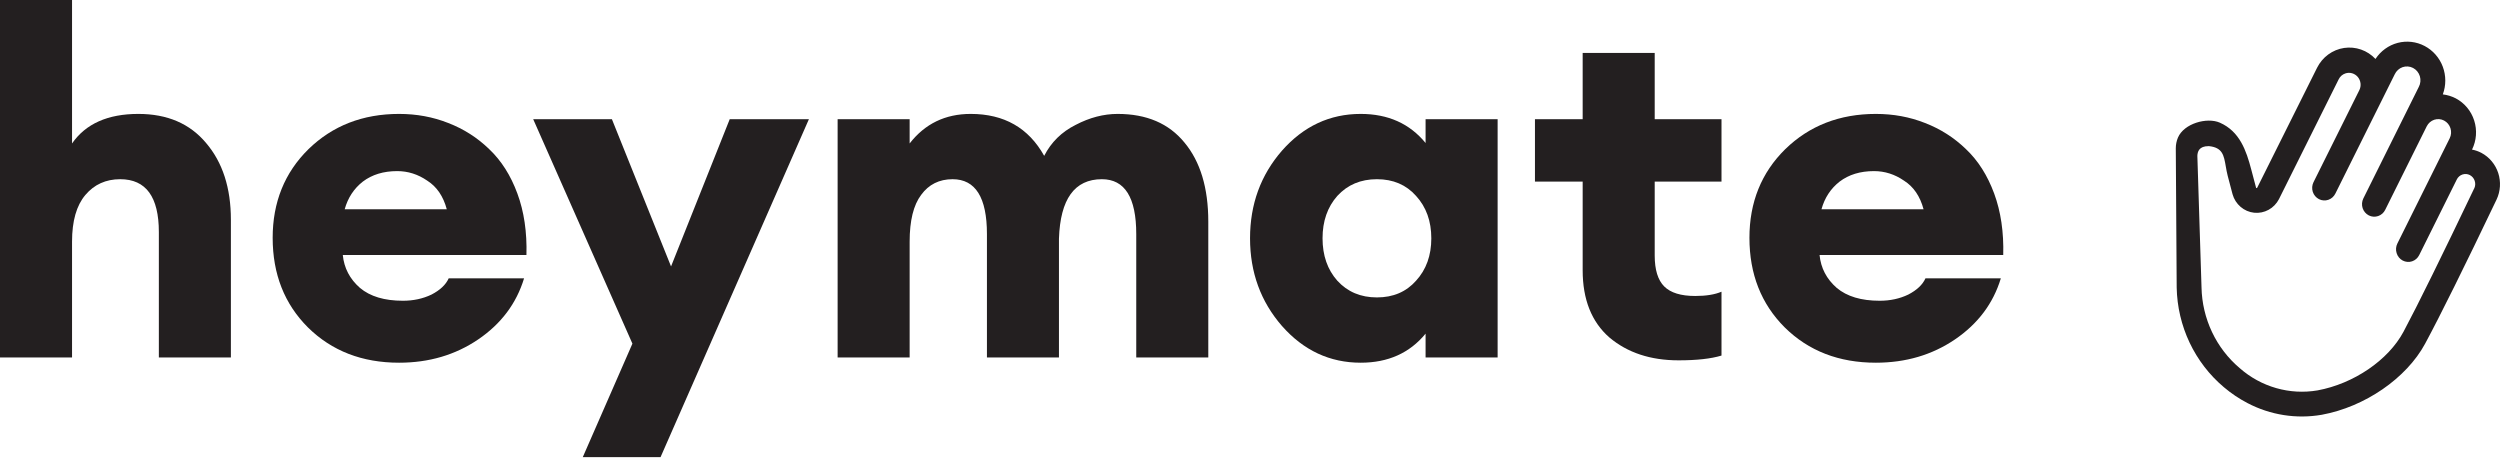
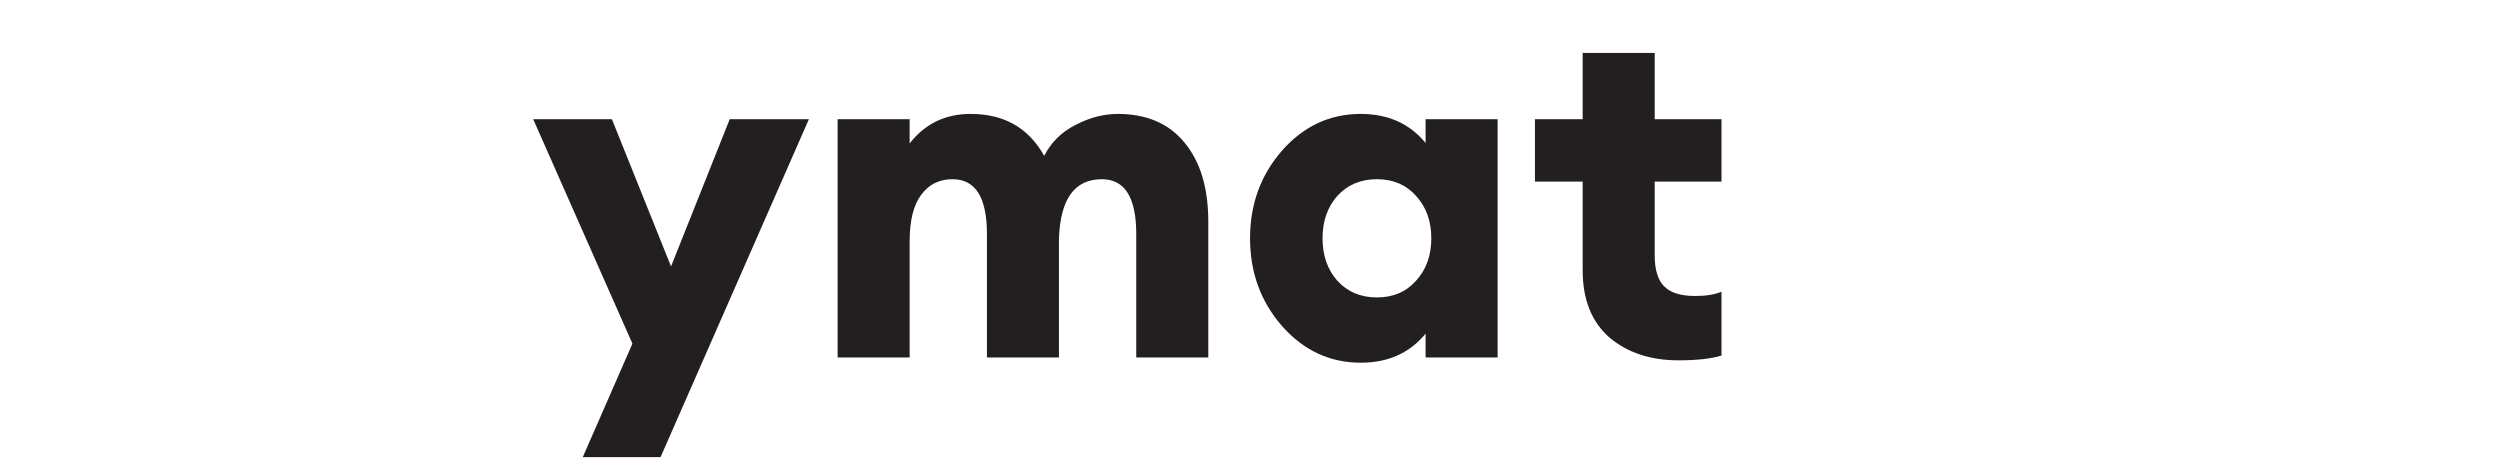
<svg xmlns="http://www.w3.org/2000/svg" width="120" height="22" viewBox="0 0 120 22" fill="none">
-   <path d="M3.458 17.159H0V0H3.458V6.886C4.114 5.941 5.175 5.468 6.64 5.468C8.03 5.468 9.113 5.933 9.892 6.864C10.686 7.794 11.083 9.022 11.083 10.547V17.159H7.625V11.142C7.625 9.449 7.007 8.602 5.77 8.602C5.083 8.602 4.526 8.854 4.099 9.357C3.671 9.861 3.458 10.608 3.458 11.599V17.159Z" fill="#231F20" />
-   <path d="M19.156 17.41C17.385 17.41 15.927 16.846 14.782 15.717C13.652 14.589 13.088 13.155 13.088 11.416C13.088 9.708 13.66 8.29 14.805 7.161C15.965 6.032 17.415 5.468 19.156 5.468C19.995 5.468 20.781 5.613 21.514 5.903C22.262 6.192 22.919 6.612 23.483 7.161C24.063 7.71 24.514 8.419 24.834 9.289C25.155 10.158 25.3 11.142 25.269 12.24H16.454C16.515 12.865 16.79 13.392 17.278 13.819C17.767 14.23 18.453 14.436 19.339 14.436C19.843 14.436 20.3 14.337 20.713 14.139C21.125 13.925 21.4 13.666 21.537 13.361H25.155C24.788 14.566 24.056 15.542 22.957 16.29C21.858 17.037 20.591 17.41 19.156 17.41ZM19.064 8.213C18.408 8.213 17.858 8.381 17.415 8.717C16.988 9.052 16.698 9.495 16.545 10.044H21.445C21.277 9.418 20.965 8.961 20.507 8.671C20.064 8.366 19.583 8.213 19.064 8.213Z" fill="#231F20" />
  <path d="M31.707 21.941H27.974L30.356 16.495L25.593 5.72H29.371L32.21 12.789L35.027 5.72H38.828L31.707 21.941Z" fill="#231F20" />
  <path d="M54.54 17.159V11.233C54.54 9.479 53.99 8.602 52.891 8.602C51.578 8.602 50.892 9.556 50.83 11.462V17.159H47.373V11.233C47.373 9.479 46.823 8.602 45.724 8.602C45.083 8.602 44.579 8.854 44.213 9.357C43.846 9.845 43.663 10.593 43.663 11.599V17.159H40.206V5.72H43.663V6.886C44.396 5.941 45.373 5.468 46.594 5.468C48.197 5.468 49.373 6.139 50.121 7.481C50.456 6.825 50.96 6.33 51.632 5.994C52.303 5.643 52.975 5.468 53.647 5.468C55.036 5.468 56.105 5.926 56.853 6.841C57.616 7.756 57.998 9.022 57.998 10.639V17.159H54.54Z" fill="#231F20" />
  <path d="M65.314 17.41C63.833 17.41 62.574 16.823 61.536 15.649C60.513 14.475 60.002 13.071 60.002 11.439C60.002 9.807 60.513 8.404 61.536 7.23C62.574 6.055 63.833 5.468 65.314 5.468C66.627 5.468 67.665 5.933 68.428 6.864V5.72H71.886V17.159H68.428V16.015C67.665 16.945 66.627 17.41 65.314 17.41ZM64.192 13.475C64.681 14.009 65.314 14.276 66.093 14.276C66.871 14.276 67.497 14.009 67.97 13.475C68.459 12.942 68.703 12.263 68.703 11.439C68.703 10.616 68.459 9.937 67.97 9.403C67.497 8.869 66.871 8.602 66.093 8.602C65.314 8.602 64.681 8.869 64.192 9.403C63.719 9.937 63.482 10.616 63.482 11.439C63.482 12.263 63.719 12.942 64.192 13.475Z" fill="#231F20" />
  <path d="M80.571 17.296C79.227 17.296 78.121 16.93 77.25 16.198C76.396 15.451 75.968 14.375 75.968 12.972V8.717H73.678V5.72H75.968V2.54H79.426V5.72H82.632V8.717H79.426V12.263C79.426 12.949 79.578 13.445 79.884 13.75C80.189 14.055 80.685 14.207 81.372 14.207C81.891 14.207 82.311 14.139 82.632 14.002V17.067C82.128 17.22 81.441 17.296 80.571 17.296Z" fill="#231F20" />
-   <path d="M90.041 17.41C88.27 17.41 86.812 16.846 85.668 15.717C84.538 14.589 83.973 13.155 83.973 11.416C83.973 9.708 84.546 8.29 85.691 7.161C86.851 6.032 88.301 5.468 90.041 5.468C90.881 5.468 91.667 5.613 92.4 5.903C93.148 6.192 93.804 6.612 94.369 7.161C94.949 7.71 95.399 8.419 95.72 9.289C96.04 10.158 96.185 11.142 96.155 12.24H87.339C87.4 12.865 87.675 13.392 88.163 13.819C88.652 14.23 89.339 14.436 90.224 14.436C90.728 14.436 91.186 14.337 91.598 14.139C92.01 13.925 92.285 13.666 92.422 13.361H96.04C95.674 14.566 94.941 15.542 93.842 16.29C92.743 17.037 91.476 17.41 90.041 17.41ZM89.95 8.213C89.293 8.213 88.744 8.381 88.301 8.717C87.873 9.052 87.583 9.495 87.431 10.044H92.331C92.163 9.418 91.85 8.961 91.392 8.671C90.949 8.366 90.469 8.213 89.95 8.213Z" fill="#231F20" />
-   <path fill-rule="evenodd" clip-rule="evenodd" d="M118.657 7.181C118.813 7.21 118.963 7.262 119.104 7.336C119.487 7.539 119.778 7.887 119.915 8.305C120.051 8.724 120.023 9.18 119.836 9.577C118.279 12.833 117.125 15.162 116.405 16.497C115.508 18.156 113.515 19.53 111.444 19.909C110.228 20.12 108.977 19.923 107.88 19.348C107.474 19.137 107.093 18.88 106.743 18.583C106.052 18 105.492 17.271 105.101 16.447C104.711 15.623 104.499 14.722 104.481 13.806L104.438 7.119C104.438 6.942 104.473 6.767 104.541 6.605C104.829 5.926 105.934 5.617 106.55 5.887C107.507 6.307 107.822 7.23 108.061 8.14L108.295 9.024C108.3 9.027 108.306 9.029 108.312 9.029C108.319 9.029 108.325 9.027 108.33 9.024C108.337 9.021 108.342 9.016 108.346 9.01L111.22 3.252C111.346 3 111.529 2.782 111.755 2.616C111.98 2.451 112.241 2.343 112.515 2.302C112.789 2.261 113.07 2.287 113.332 2.379C113.594 2.471 113.831 2.626 114.023 2.83C114.273 2.449 114.651 2.174 115.087 2.059C115.522 1.945 115.983 1.997 116.383 2.208C116.782 2.418 117.092 2.771 117.253 3.199C117.414 3.628 117.414 4.102 117.255 4.531C117.471 4.556 117.681 4.621 117.876 4.721C118.297 4.943 118.616 5.326 118.762 5.787C118.909 6.248 118.871 6.749 118.657 7.181ZM115.367 15.926C116.071 14.607 117.213 12.283 118.759 9.048L118.761 9.05C118.789 8.993 118.805 8.931 118.81 8.868C118.814 8.804 118.806 8.741 118.786 8.681C118.767 8.62 118.736 8.565 118.695 8.517C118.654 8.469 118.604 8.43 118.549 8.401C118.44 8.346 118.314 8.337 118.198 8.376C118.138 8.395 118.084 8.427 118.037 8.469C117.989 8.51 117.951 8.561 117.924 8.619L116.122 12.244C116.087 12.314 116.039 12.377 115.98 12.429C115.921 12.48 115.853 12.519 115.779 12.544C115.706 12.568 115.628 12.577 115.551 12.571C115.474 12.564 115.399 12.542 115.33 12.506C115.26 12.47 115.198 12.419 115.148 12.357C115.097 12.295 115.06 12.224 115.037 12.147C115.013 12.072 115.005 11.992 115.011 11.914C115.017 11.835 115.039 11.758 115.074 11.688L117.585 6.638C117.66 6.489 117.673 6.315 117.622 6.155C117.572 5.995 117.461 5.863 117.315 5.786C117.169 5.71 116.999 5.696 116.843 5.748C116.687 5.8 116.558 5.913 116.483 6.063L114.491 10.069C114.422 10.212 114.299 10.321 114.151 10.371C114.003 10.422 113.841 10.41 113.702 10.339C113.562 10.267 113.456 10.142 113.406 9.99C113.357 9.838 113.369 9.673 113.438 9.53L116.102 4.172C116.144 4.094 116.17 4.009 116.178 3.92C116.187 3.832 116.178 3.742 116.153 3.658C116.127 3.573 116.085 3.494 116.029 3.426C115.973 3.358 115.905 3.302 115.827 3.262C115.75 3.221 115.666 3.197 115.579 3.191C115.492 3.184 115.405 3.196 115.323 3.224C115.241 3.253 115.165 3.298 115.101 3.357C115.036 3.417 114.983 3.488 114.946 3.569L112.099 9.289C112.029 9.432 111.907 9.541 111.759 9.591C111.611 9.642 111.449 9.63 111.31 9.559C111.17 9.487 111.064 9.362 111.014 9.21C110.965 9.058 110.977 8.893 111.046 8.75L113.249 4.325C113.299 4.224 113.318 4.111 113.305 3.999C113.292 3.887 113.246 3.781 113.175 3.695C113.103 3.61 113.008 3.548 112.902 3.517C112.796 3.486 112.683 3.489 112.578 3.524C112.509 3.547 112.444 3.584 112.389 3.632C112.334 3.681 112.288 3.741 112.256 3.808L109.39 9.559C109.277 9.776 109.104 9.955 108.892 10.071C108.68 10.187 108.438 10.236 108.199 10.211C107.96 10.186 107.733 10.088 107.549 9.93C107.364 9.772 107.23 9.562 107.163 9.325L106.929 8.437C106.891 8.29 106.864 8.141 106.84 7.999L106.839 7.995C106.745 7.446 106.682 7.082 106.027 7.014H106.015C105.55 7.014 105.481 7.282 105.473 7.483L105.673 13.796C105.688 14.539 105.86 15.27 106.177 15.939C106.493 16.607 106.947 17.198 107.507 17.671C108.015 18.118 108.613 18.445 109.258 18.629C109.903 18.814 110.58 18.851 111.241 18.739C112.979 18.419 114.637 17.288 115.367 15.926Z" fill="#231F20" />
</svg>